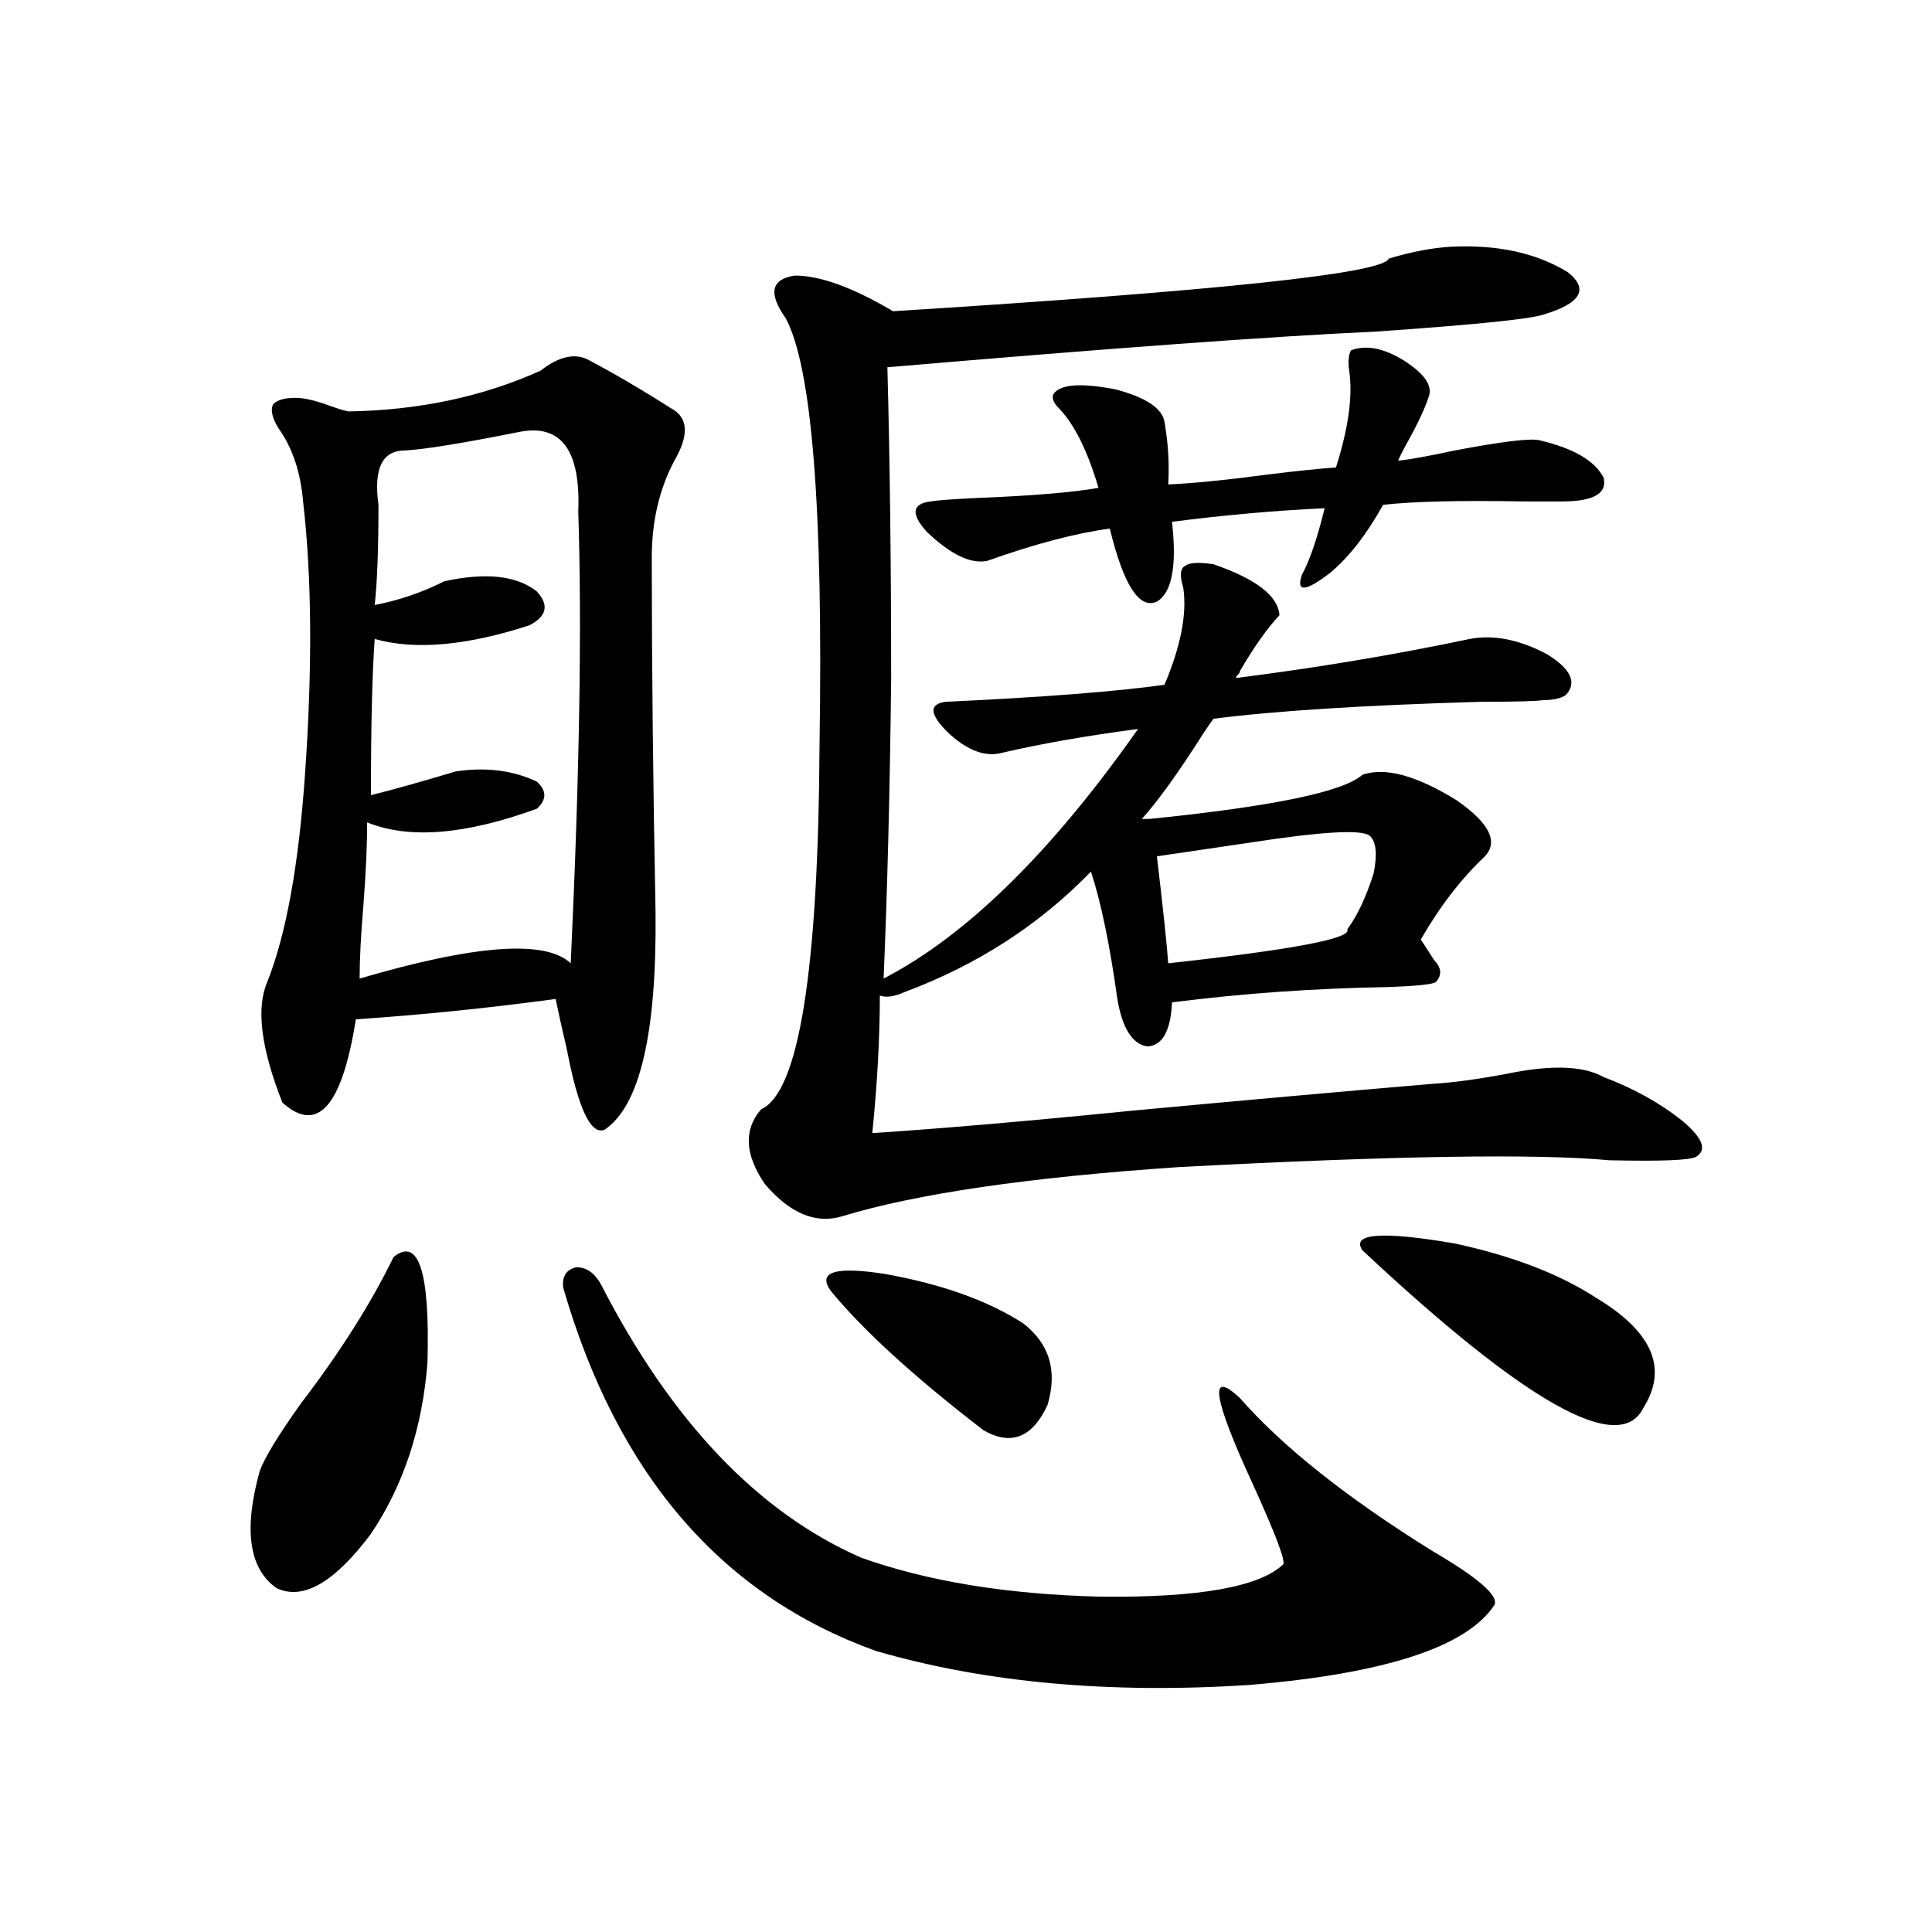
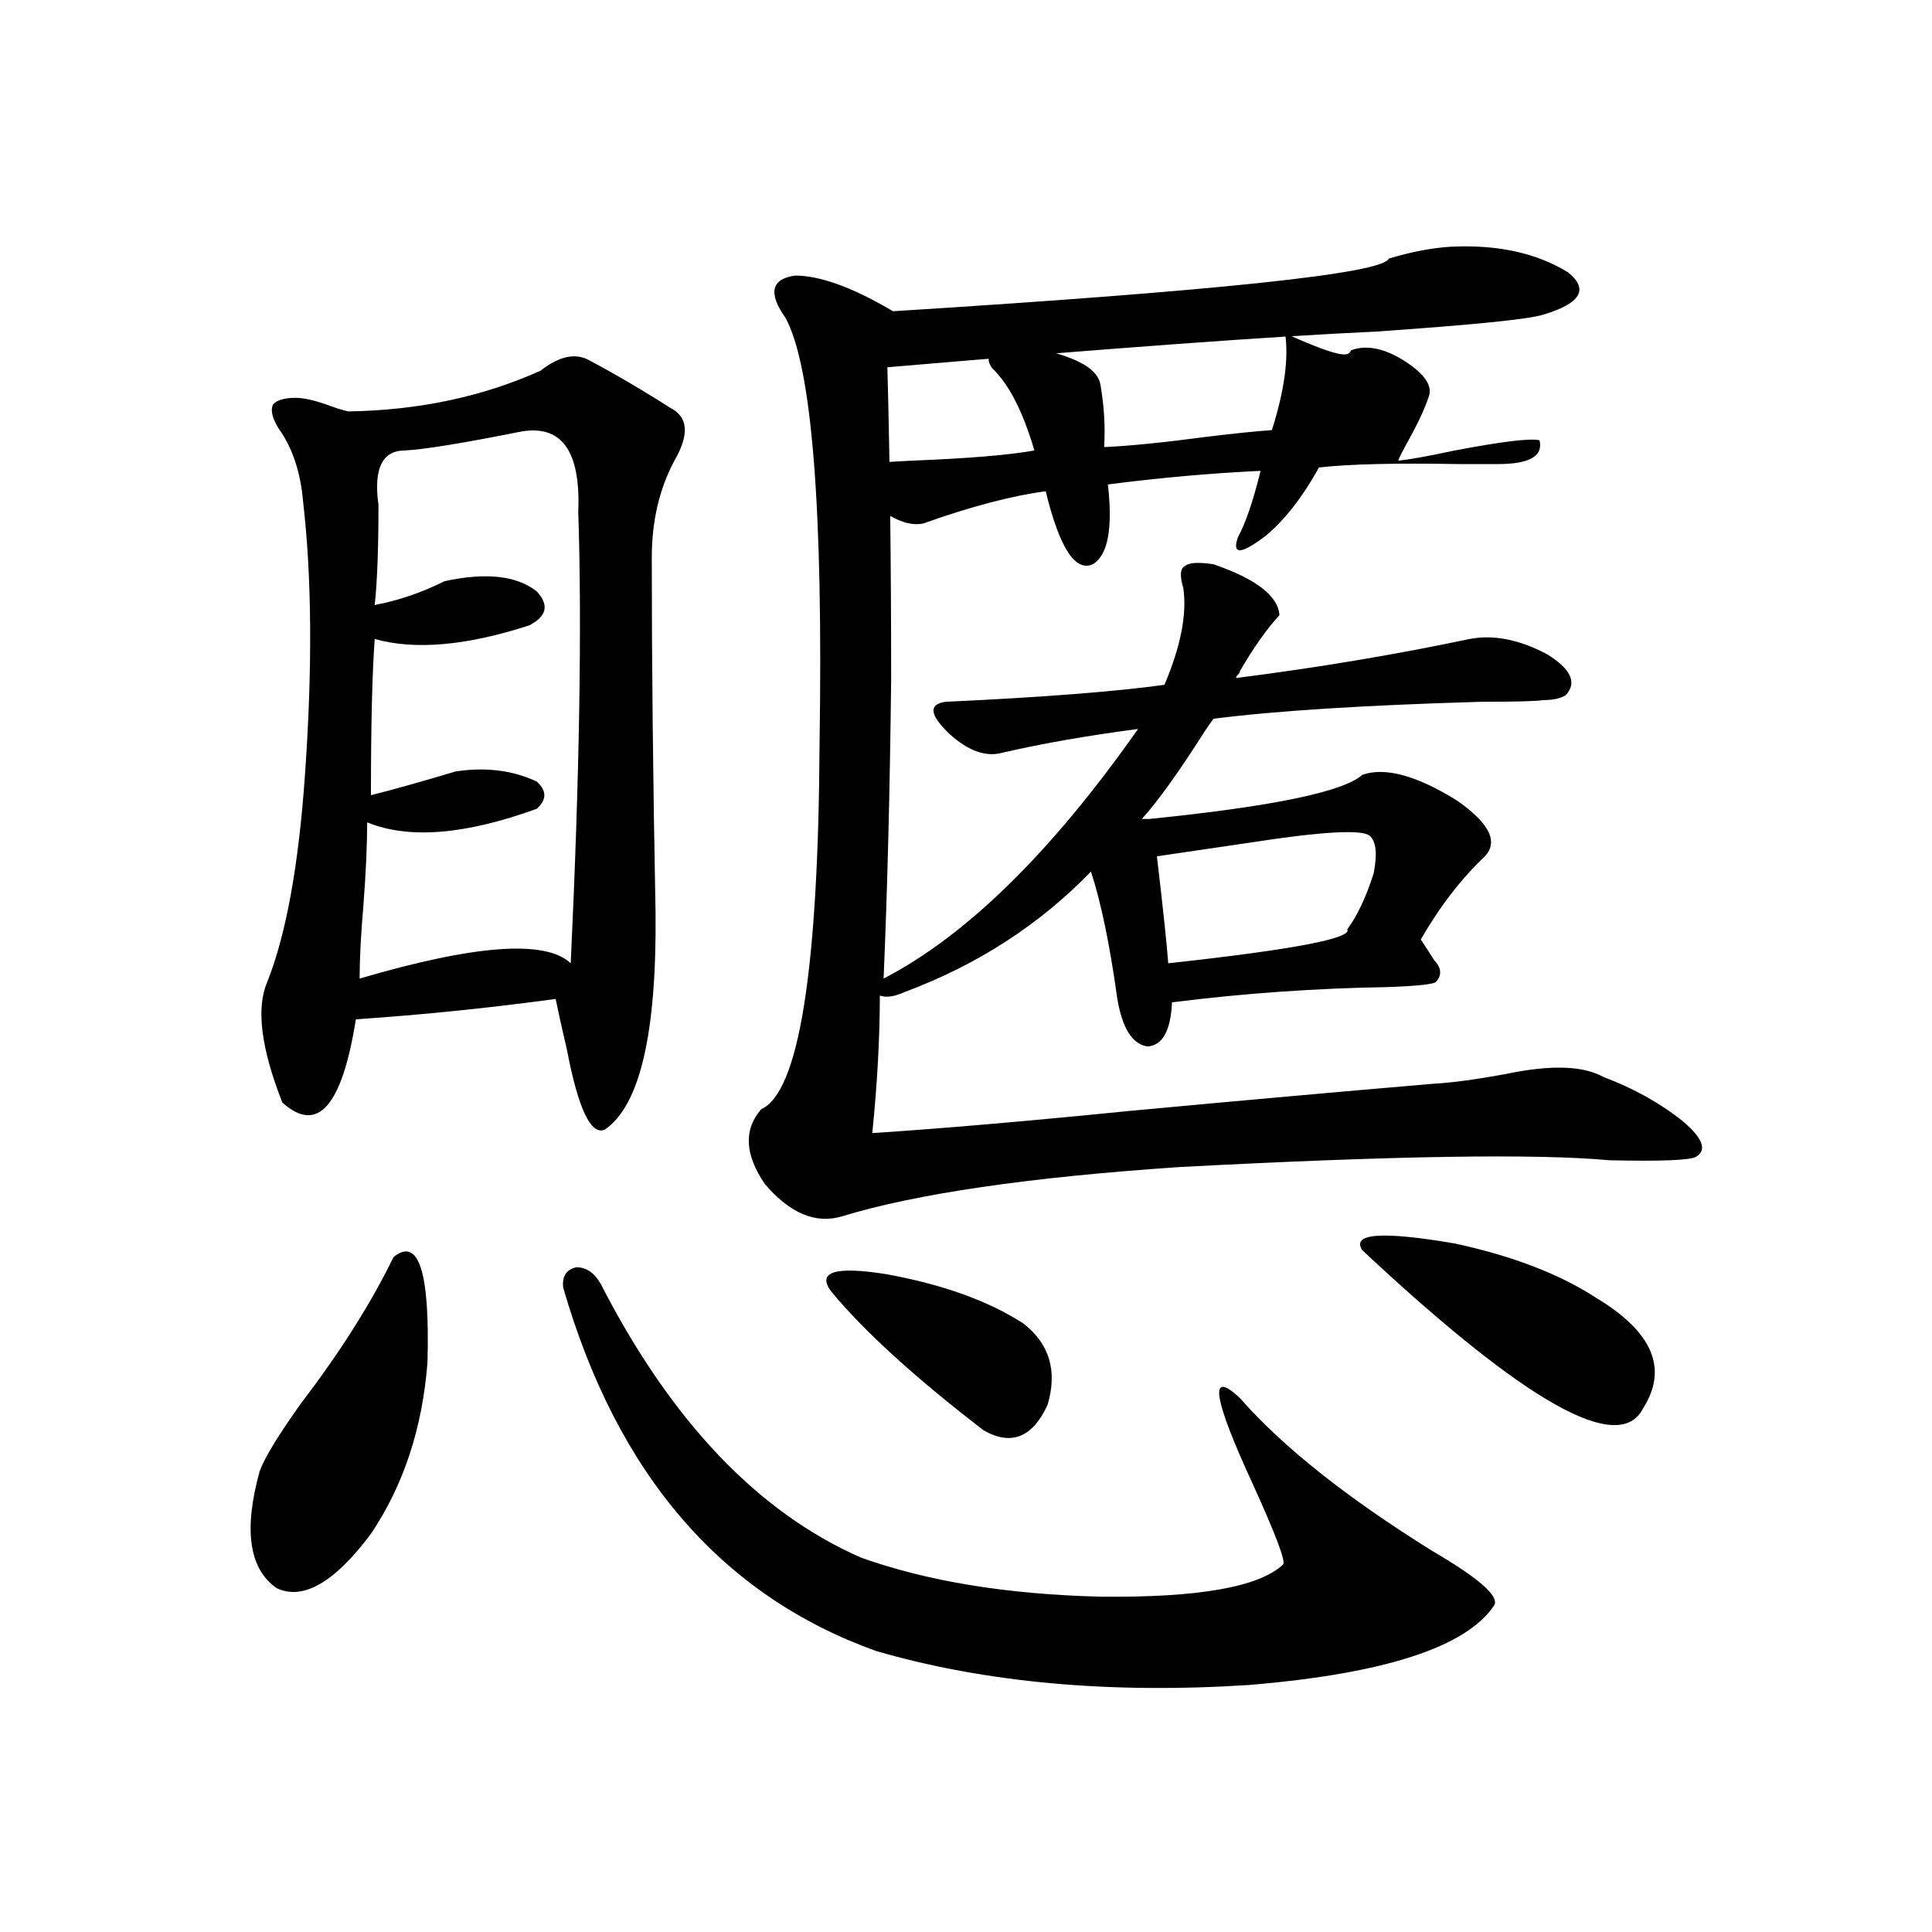
<svg xmlns="http://www.w3.org/2000/svg" version="1.1" id="图层_1" x="0px" y="0px" width="1000px" height="1000px" viewBox="0 0 1000 1000" enable-background="new 0 0 1000 1000" xml:space="preserve">
-   <path d="M203.702,650.648c13.003-10.547,18.856,7.622,17.561,54.492c-2.606,33.989-12.362,63.583-29.268,88.77  c-18.871,25.187-35.121,34.565-48.779,28.125c-14.313-9.956-17.24-30.171-8.78-60.645c2.592-7.031,9.756-18.745,21.463-35.156  C176.051,699.867,191.995,674.681,203.702,650.648z M279.798,191.859c9.756-7.608,18.201-9.366,25.365-5.273  c7.805,4.106,16.585,9.091,26.341,14.941c5.854,3.516,11.052,6.743,15.609,9.668c9.101,4.696,9.756,13.774,1.951,27.246  c-7.805,14.653-11.707,31.353-11.707,50.098c0,55.083,0.641,116.317,1.951,183.691c0.641,62.704-8.14,100.195-26.341,112.5  c-7.164,2.938-13.658-10.835-19.512-41.309c-2.606-11.124-4.558-19.913-5.854-26.367c-34.48,4.696-68.946,8.212-103.412,10.547  c-7.164,45.126-19.847,59.478-38.048,43.066c-11.066-28.125-13.658-48.917-7.805-62.402c9.756-24.609,16.25-60.343,19.512-107.227  c3.902-55.069,3.567-102.241-0.976-141.504c-1.311-15.229-5.533-27.823-12.683-37.793c-3.262-5.273-4.237-9.366-2.927-12.305  c1.951-2.335,5.854-3.516,11.707-3.516c4.543,0,10.731,1.47,18.536,4.395c3.247,1.181,6.174,2.06,8.78,2.637  C216.705,212.376,249.875,205.345,279.798,191.859z M269.066,223.5c-29.268,5.864-49.114,9.091-59.511,9.668  c-11.707,0-16.265,9.38-13.658,28.125c0,22.852-0.655,40.142-1.951,51.855c12.348-2.335,24.39-6.44,36.097-12.305  c21.463-4.683,37.393-2.925,47.804,5.273c6.494,7.031,5.198,12.896-3.902,17.578c-32.529,10.547-59.19,12.896-79.998,7.031  c-1.311,18.169-1.951,45.126-1.951,80.859c11.707-2.925,26.341-7.031,43.901-12.305c15.609-2.335,29.588-0.577,41.95,5.273  c5.198,4.696,5.198,9.38,0,14.063c-37.072,13.485-66.34,15.82-87.803,7.031c0,11.728-0.655,26.079-1.951,43.066  c-1.311,15.243-1.951,27.837-1.951,37.793c59.831-17.578,96.248-20.215,109.266-7.91c4.543-96.68,5.854-174.601,3.902-233.789  C300.605,233.168,290.529,219.407,269.066,223.5z M291.505,666.469c-0.655-5.851,1.616-9.366,6.829-10.547  c5.198,0,9.421,2.938,12.683,8.789c36.417,70.903,81.294,118.075,134.631,141.504c34.466,12.305,75.761,19.034,123.899,20.215  c50.73,0.577,82.27-4.985,94.632-16.699c1.296-1.758-3.902-15.519-15.609-41.309c-20.822-45.112-23.094-60.054-6.829-44.824  c22.104,25.2,55.273,51.567,99.51,79.102c24.055,14.063,34.786,23.429,32.194,28.125c-14.313,21.671-56.584,35.444-126.826,41.309  c-72.193,4.683-136.582-1.181-193.166-17.578C373.454,825.839,319.462,763.148,291.505,666.469z M468.086,513.539  c-5.213,2.349-9.436,2.938-12.683,1.758c0,21.685-1.311,45.415-3.902,71.191c35.762-2.335,79.998-6.152,132.68-11.426  c56.584-5.273,108.931-9.956,157.069-14.063c10.396-0.577,23.414-2.335,39.023-5.273c22.759-4.683,39.344-4.093,49.755,1.758  c15.609,5.864,29.268,13.485,40.975,22.852c10.396,8.789,12.683,14.941,6.829,18.457c-3.262,1.758-18.216,2.349-44.877,1.758  c-37.728-3.516-111.872-2.335-222.434,3.516c-78.047,5.273-136.262,13.774-174.63,25.488c-13.658,4.106-26.996-1.456-39.999-16.699  c-10.411-15.229-11.066-28.125-1.951-38.672c19.512-8.789,29.588-71.479,30.243-188.086c1.951-122.456-3.902-196.284-17.561-221.484  c-9.115-12.882-7.484-20.215,4.878-21.973c13.003,0,29.908,6.152,50.73,18.457c168.441-10.547,253.973-19.624,256.579-27.246  c11.707-3.516,22.438-5.562,32.194-6.152c24.055-1.167,44.222,3.228,60.486,13.184c11.052,8.789,6.829,16.122-12.683,21.973  c-7.164,2.349-36.097,5.273-86.827,8.789c-52.041,2.349-136.262,8.501-252.677,18.457c1.296,48.052,1.951,101.953,1.951,161.719  c-0.655,57.431-1.951,108.984-3.902,154.688c42.926-22.261,86.827-65.327,131.704-129.199c-26.676,3.516-50.09,7.622-70.242,12.305  c-8.46,2.349-17.561-0.879-27.316-9.668c-10.411-9.956-11.066-15.519-1.951-16.699c50.075-2.335,87.803-5.273,113.168-8.789  c8.445-19.913,11.707-36.612,9.756-50.098c-1.951-6.44-1.631-10.245,0.976-11.426c1.951-1.758,6.829-2.046,14.634-0.879  c22.104,7.622,33.49,16.411,34.146,26.367c-6.509,7.031-13.338,16.699-20.487,29.004c0,0.591-0.335,1.181-0.976,1.758  c-0.655,0.591-0.976,1.181-0.976,1.758c41.615-5.273,81.949-12.003,120.973-20.215c12.348-2.335,25.686,0.302,39.999,7.91  c12.348,7.622,15.609,14.653,9.756,21.094c-2.606,1.758-6.509,2.637-11.707,2.637c-3.262,0.591-13.993,0.879-32.194,0.879  c-60.486,1.758-106.674,4.696-138.533,8.789c-1.311,1.758-2.927,4.106-4.878,7.031c-13.018,20.517-23.749,35.458-32.194,44.824  h3.902c63.733-6.44,100.485-14.063,110.241-22.852c11.707-4.093,27.957,0.302,48.779,13.184  c16.905,11.728,21.783,21.396,14.634,29.004c-12.362,11.728-23.414,26.079-33.17,43.066c1.951,2.938,4.223,6.454,6.829,10.547  c3.902,4.106,4.223,7.91,0.976,11.426c-1.311,1.181-9.436,2.06-24.39,2.637c-37.728,0.591-75.12,3.228-112.192,7.91  c-0.655,14.653-4.878,22.274-12.683,22.852c-7.805-1.167-13.018-9.366-15.609-24.609c-3.902-28.125-8.46-50.098-13.658-65.918  C537.993,478.685,505.799,499.477,468.086,513.539z M529.548,684.926c13.658,10.547,17.881,24.609,12.683,42.188  c-7.805,17.001-18.871,21.396-33.17,13.184c-35.776-27.534-62.117-51.554-79.022-72.07c-7.164-9.956,2.271-12.882,28.292-8.789  C487.598,664.711,511.332,673.212,529.548,684.926z M699.3,181.313c7.805-2.925,16.905-1.167,27.316,5.273  c11.052,7.031,15.274,13.485,12.683,19.336c-1.951,5.864-5.533,13.485-10.731,22.852c-2.606,4.696-4.237,7.91-4.878,9.668  c5.854-0.577,15.609-2.335,29.268-5.273c24.71-4.683,39.344-6.44,43.901-5.273c17.561,4.106,28.612,10.547,33.17,19.336  c1.951,8.212-5.213,12.305-21.463,12.305c-4.558,0-11.387,0-20.487,0c-32.529-0.577-56.584,0-72.193,1.758  c-8.46,15.243-17.561,26.958-27.316,35.156c-13.018,9.97-17.896,10.259-14.634,0.879c3.902-7.031,7.805-18.457,11.707-34.277  c-25.365,1.181-51.706,3.516-79.022,7.031c2.592,22.852,0,36.626-7.805,41.309c-9.115,4.106-17.24-8.487-24.39-37.793  c-17.561,2.349-38.703,7.91-63.413,16.699c-8.46,1.758-18.871-3.214-31.219-14.941c-8.46-9.366-7.805-14.64,1.951-15.82  c3.247-0.577,11.052-1.167,23.414-1.758c29.268-1.167,50.396-2.925,63.413-5.273c-5.854-19.913-13.018-33.976-21.463-42.188  c-1.951-2.335-2.606-4.395-1.951-6.152c3.247-5.273,13.979-6.152,32.194-2.637c15.609,4.106,24.055,9.668,25.365,16.699  c1.951,11.138,2.592,21.973,1.951,32.52c13.003-0.577,30.563-2.335,52.682-5.273c14.299-1.758,25.686-2.925,34.146-3.516  c6.494-20.503,8.78-37.202,6.829-50.098C697.669,187.177,697.989,183.661,699.3,181.313z M709.056,432.68  c-3.902-3.516-24.725-2.335-62.438,3.516c-20.167,2.938-36.097,5.273-47.804,7.031c3.247,27.548,5.198,46.005,5.854,55.371  c64.389-7.031,95.272-12.882,92.681-17.578c5.198-7.031,9.756-16.699,13.658-29.004C712.958,442.06,712.303,435.618,709.056,432.68z   M705.153,647.133c-5.854-8.789,10.076-9.956,47.804-3.516c29.908,6.454,54.298,15.82,73.169,28.125  c29.268,17.578,37.393,36.626,24.39,57.129C838.153,753.48,789.694,726.234,705.153,647.133z" />
+   <path d="M203.702,650.648c13.003-10.547,18.856,7.622,17.561,54.492c-2.606,33.989-12.362,63.583-29.268,88.77  c-18.871,25.187-35.121,34.565-48.779,28.125c-14.313-9.956-17.24-30.171-8.78-60.645c2.592-7.031,9.756-18.745,21.463-35.156  C176.051,699.867,191.995,674.681,203.702,650.648z M279.798,191.859c9.756-7.608,18.201-9.366,25.365-5.273  c7.805,4.106,16.585,9.091,26.341,14.941c5.854,3.516,11.052,6.743,15.609,9.668c9.101,4.696,9.756,13.774,1.951,27.246  c-7.805,14.653-11.707,31.353-11.707,50.098c0,55.083,0.641,116.317,1.951,183.691c0.641,62.704-8.14,100.195-26.341,112.5  c-7.164,2.938-13.658-10.835-19.512-41.309c-2.606-11.124-4.558-19.913-5.854-26.367c-34.48,4.696-68.946,8.212-103.412,10.547  c-7.164,45.126-19.847,59.478-38.048,43.066c-11.066-28.125-13.658-48.917-7.805-62.402c9.756-24.609,16.25-60.343,19.512-107.227  c3.902-55.069,3.567-102.241-0.976-141.504c-1.311-15.229-5.533-27.823-12.683-37.793c-3.262-5.273-4.237-9.366-2.927-12.305  c1.951-2.335,5.854-3.516,11.707-3.516c4.543,0,10.731,1.47,18.536,4.395c3.247,1.181,6.174,2.06,8.78,2.637  C216.705,212.376,249.875,205.345,279.798,191.859z M269.066,223.5c-29.268,5.864-49.114,9.091-59.511,9.668  c-11.707,0-16.265,9.38-13.658,28.125c0,22.852-0.655,40.142-1.951,51.855c12.348-2.335,24.39-6.44,36.097-12.305  c21.463-4.683,37.393-2.925,47.804,5.273c6.494,7.031,5.198,12.896-3.902,17.578c-32.529,10.547-59.19,12.896-79.998,7.031  c-1.311,18.169-1.951,45.126-1.951,80.859c11.707-2.925,26.341-7.031,43.901-12.305c15.609-2.335,29.588-0.577,41.95,5.273  c5.198,4.696,5.198,9.38,0,14.063c-37.072,13.485-66.34,15.82-87.803,7.031c0,11.728-0.655,26.079-1.951,43.066  c-1.311,15.243-1.951,27.837-1.951,37.793c59.831-17.578,96.248-20.215,109.266-7.91c4.543-96.68,5.854-174.601,3.902-233.789  C300.605,233.168,290.529,219.407,269.066,223.5z M291.505,666.469c-0.655-5.851,1.616-9.366,6.829-10.547  c5.198,0,9.421,2.938,12.683,8.789c36.417,70.903,81.294,118.075,134.631,141.504c34.466,12.305,75.761,19.034,123.899,20.215  c50.73,0.577,82.27-4.985,94.632-16.699c1.296-1.758-3.902-15.519-15.609-41.309c-20.822-45.112-23.094-60.054-6.829-44.824  c22.104,25.2,55.273,51.567,99.51,79.102c24.055,14.063,34.786,23.429,32.194,28.125c-14.313,21.671-56.584,35.444-126.826,41.309  c-72.193,4.683-136.582-1.181-193.166-17.578C373.454,825.839,319.462,763.148,291.505,666.469z M468.086,513.539  c-5.213,2.349-9.436,2.938-12.683,1.758c0,21.685-1.311,45.415-3.902,71.191c35.762-2.335,79.998-6.152,132.68-11.426  c56.584-5.273,108.931-9.956,157.069-14.063c10.396-0.577,23.414-2.335,39.023-5.273c22.759-4.683,39.344-4.093,49.755,1.758  c15.609,5.864,29.268,13.485,40.975,22.852c10.396,8.789,12.683,14.941,6.829,18.457c-3.262,1.758-18.216,2.349-44.877,1.758  c-37.728-3.516-111.872-2.335-222.434,3.516c-78.047,5.273-136.262,13.774-174.63,25.488c-13.658,4.106-26.996-1.456-39.999-16.699  c-10.411-15.229-11.066-28.125-1.951-38.672c19.512-8.789,29.588-71.479,30.243-188.086c1.951-122.456-3.902-196.284-17.561-221.484  c-9.115-12.882-7.484-20.215,4.878-21.973c13.003,0,29.908,6.152,50.73,18.457c168.441-10.547,253.973-19.624,256.579-27.246  c11.707-3.516,22.438-5.562,32.194-6.152c24.055-1.167,44.222,3.228,60.486,13.184c11.052,8.789,6.829,16.122-12.683,21.973  c-7.164,2.349-36.097,5.273-86.827,8.789c-52.041,2.349-136.262,8.501-252.677,18.457c1.296,48.052,1.951,101.953,1.951,161.719  c-0.655,57.431-1.951,108.984-3.902,154.688c42.926-22.261,86.827-65.327,131.704-129.199c-26.676,3.516-50.09,7.622-70.242,12.305  c-8.46,2.349-17.561-0.879-27.316-9.668c-10.411-9.956-11.066-15.519-1.951-16.699c50.075-2.335,87.803-5.273,113.168-8.789  c8.445-19.913,11.707-36.612,9.756-50.098c-1.951-6.44-1.631-10.245,0.976-11.426c1.951-1.758,6.829-2.046,14.634-0.879  c22.104,7.622,33.49,16.411,34.146,26.367c-6.509,7.031-13.338,16.699-20.487,29.004c0,0.591-0.335,1.181-0.976,1.758  c-0.655,0.591-0.976,1.181-0.976,1.758c41.615-5.273,81.949-12.003,120.973-20.215c12.348-2.335,25.686,0.302,39.999,7.91  c12.348,7.622,15.609,14.653,9.756,21.094c-2.606,1.758-6.509,2.637-11.707,2.637c-3.262,0.591-13.993,0.879-32.194,0.879  c-60.486,1.758-106.674,4.696-138.533,8.789c-1.311,1.758-2.927,4.106-4.878,7.031c-13.018,20.517-23.749,35.458-32.194,44.824  h3.902c63.733-6.44,100.485-14.063,110.241-22.852c11.707-4.093,27.957,0.302,48.779,13.184  c16.905,11.728,21.783,21.396,14.634,29.004c-12.362,11.728-23.414,26.079-33.17,43.066c1.951,2.938,4.223,6.454,6.829,10.547  c3.902,4.106,4.223,7.91,0.976,11.426c-1.311,1.181-9.436,2.06-24.39,2.637c-37.728,0.591-75.12,3.228-112.192,7.91  c-0.655,14.653-4.878,22.274-12.683,22.852c-7.805-1.167-13.018-9.366-15.609-24.609c-3.902-28.125-8.46-50.098-13.658-65.918  C537.993,478.685,505.799,499.477,468.086,513.539z M529.548,684.926c13.658,10.547,17.881,24.609,12.683,42.188  c-7.805,17.001-18.871,21.396-33.17,13.184c-35.776-27.534-62.117-51.554-79.022-72.07c-7.164-9.956,2.271-12.882,28.292-8.789  C487.598,664.711,511.332,673.212,529.548,684.926z M699.3,181.313c7.805-2.925,16.905-1.167,27.316,5.273  c11.052,7.031,15.274,13.485,12.683,19.336c-1.951,5.864-5.533,13.485-10.731,22.852c-2.606,4.696-4.237,7.91-4.878,9.668  c5.854-0.577,15.609-2.335,29.268-5.273c24.71-4.683,39.344-6.44,43.901-5.273c1.951,8.212-5.213,12.305-21.463,12.305c-4.558,0-11.387,0-20.487,0c-32.529-0.577-56.584,0-72.193,1.758  c-8.46,15.243-17.561,26.958-27.316,35.156c-13.018,9.97-17.896,10.259-14.634,0.879c3.902-7.031,7.805-18.457,11.707-34.277  c-25.365,1.181-51.706,3.516-79.022,7.031c2.592,22.852,0,36.626-7.805,41.309c-9.115,4.106-17.24-8.487-24.39-37.793  c-17.561,2.349-38.703,7.91-63.413,16.699c-8.46,1.758-18.871-3.214-31.219-14.941c-8.46-9.366-7.805-14.64,1.951-15.82  c3.247-0.577,11.052-1.167,23.414-1.758c29.268-1.167,50.396-2.925,63.413-5.273c-5.854-19.913-13.018-33.976-21.463-42.188  c-1.951-2.335-2.606-4.395-1.951-6.152c3.247-5.273,13.979-6.152,32.194-2.637c15.609,4.106,24.055,9.668,25.365,16.699  c1.951,11.138,2.592,21.973,1.951,32.52c13.003-0.577,30.563-2.335,52.682-5.273c14.299-1.758,25.686-2.925,34.146-3.516  c6.494-20.503,8.78-37.202,6.829-50.098C697.669,187.177,697.989,183.661,699.3,181.313z M709.056,432.68  c-3.902-3.516-24.725-2.335-62.438,3.516c-20.167,2.938-36.097,5.273-47.804,7.031c3.247,27.548,5.198,46.005,5.854,55.371  c64.389-7.031,95.272-12.882,92.681-17.578c5.198-7.031,9.756-16.699,13.658-29.004C712.958,442.06,712.303,435.618,709.056,432.68z   M705.153,647.133c-5.854-8.789,10.076-9.956,47.804-3.516c29.908,6.454,54.298,15.82,73.169,28.125  c29.268,17.578,37.393,36.626,24.39,57.129C838.153,753.48,789.694,726.234,705.153,647.133z" />
</svg>